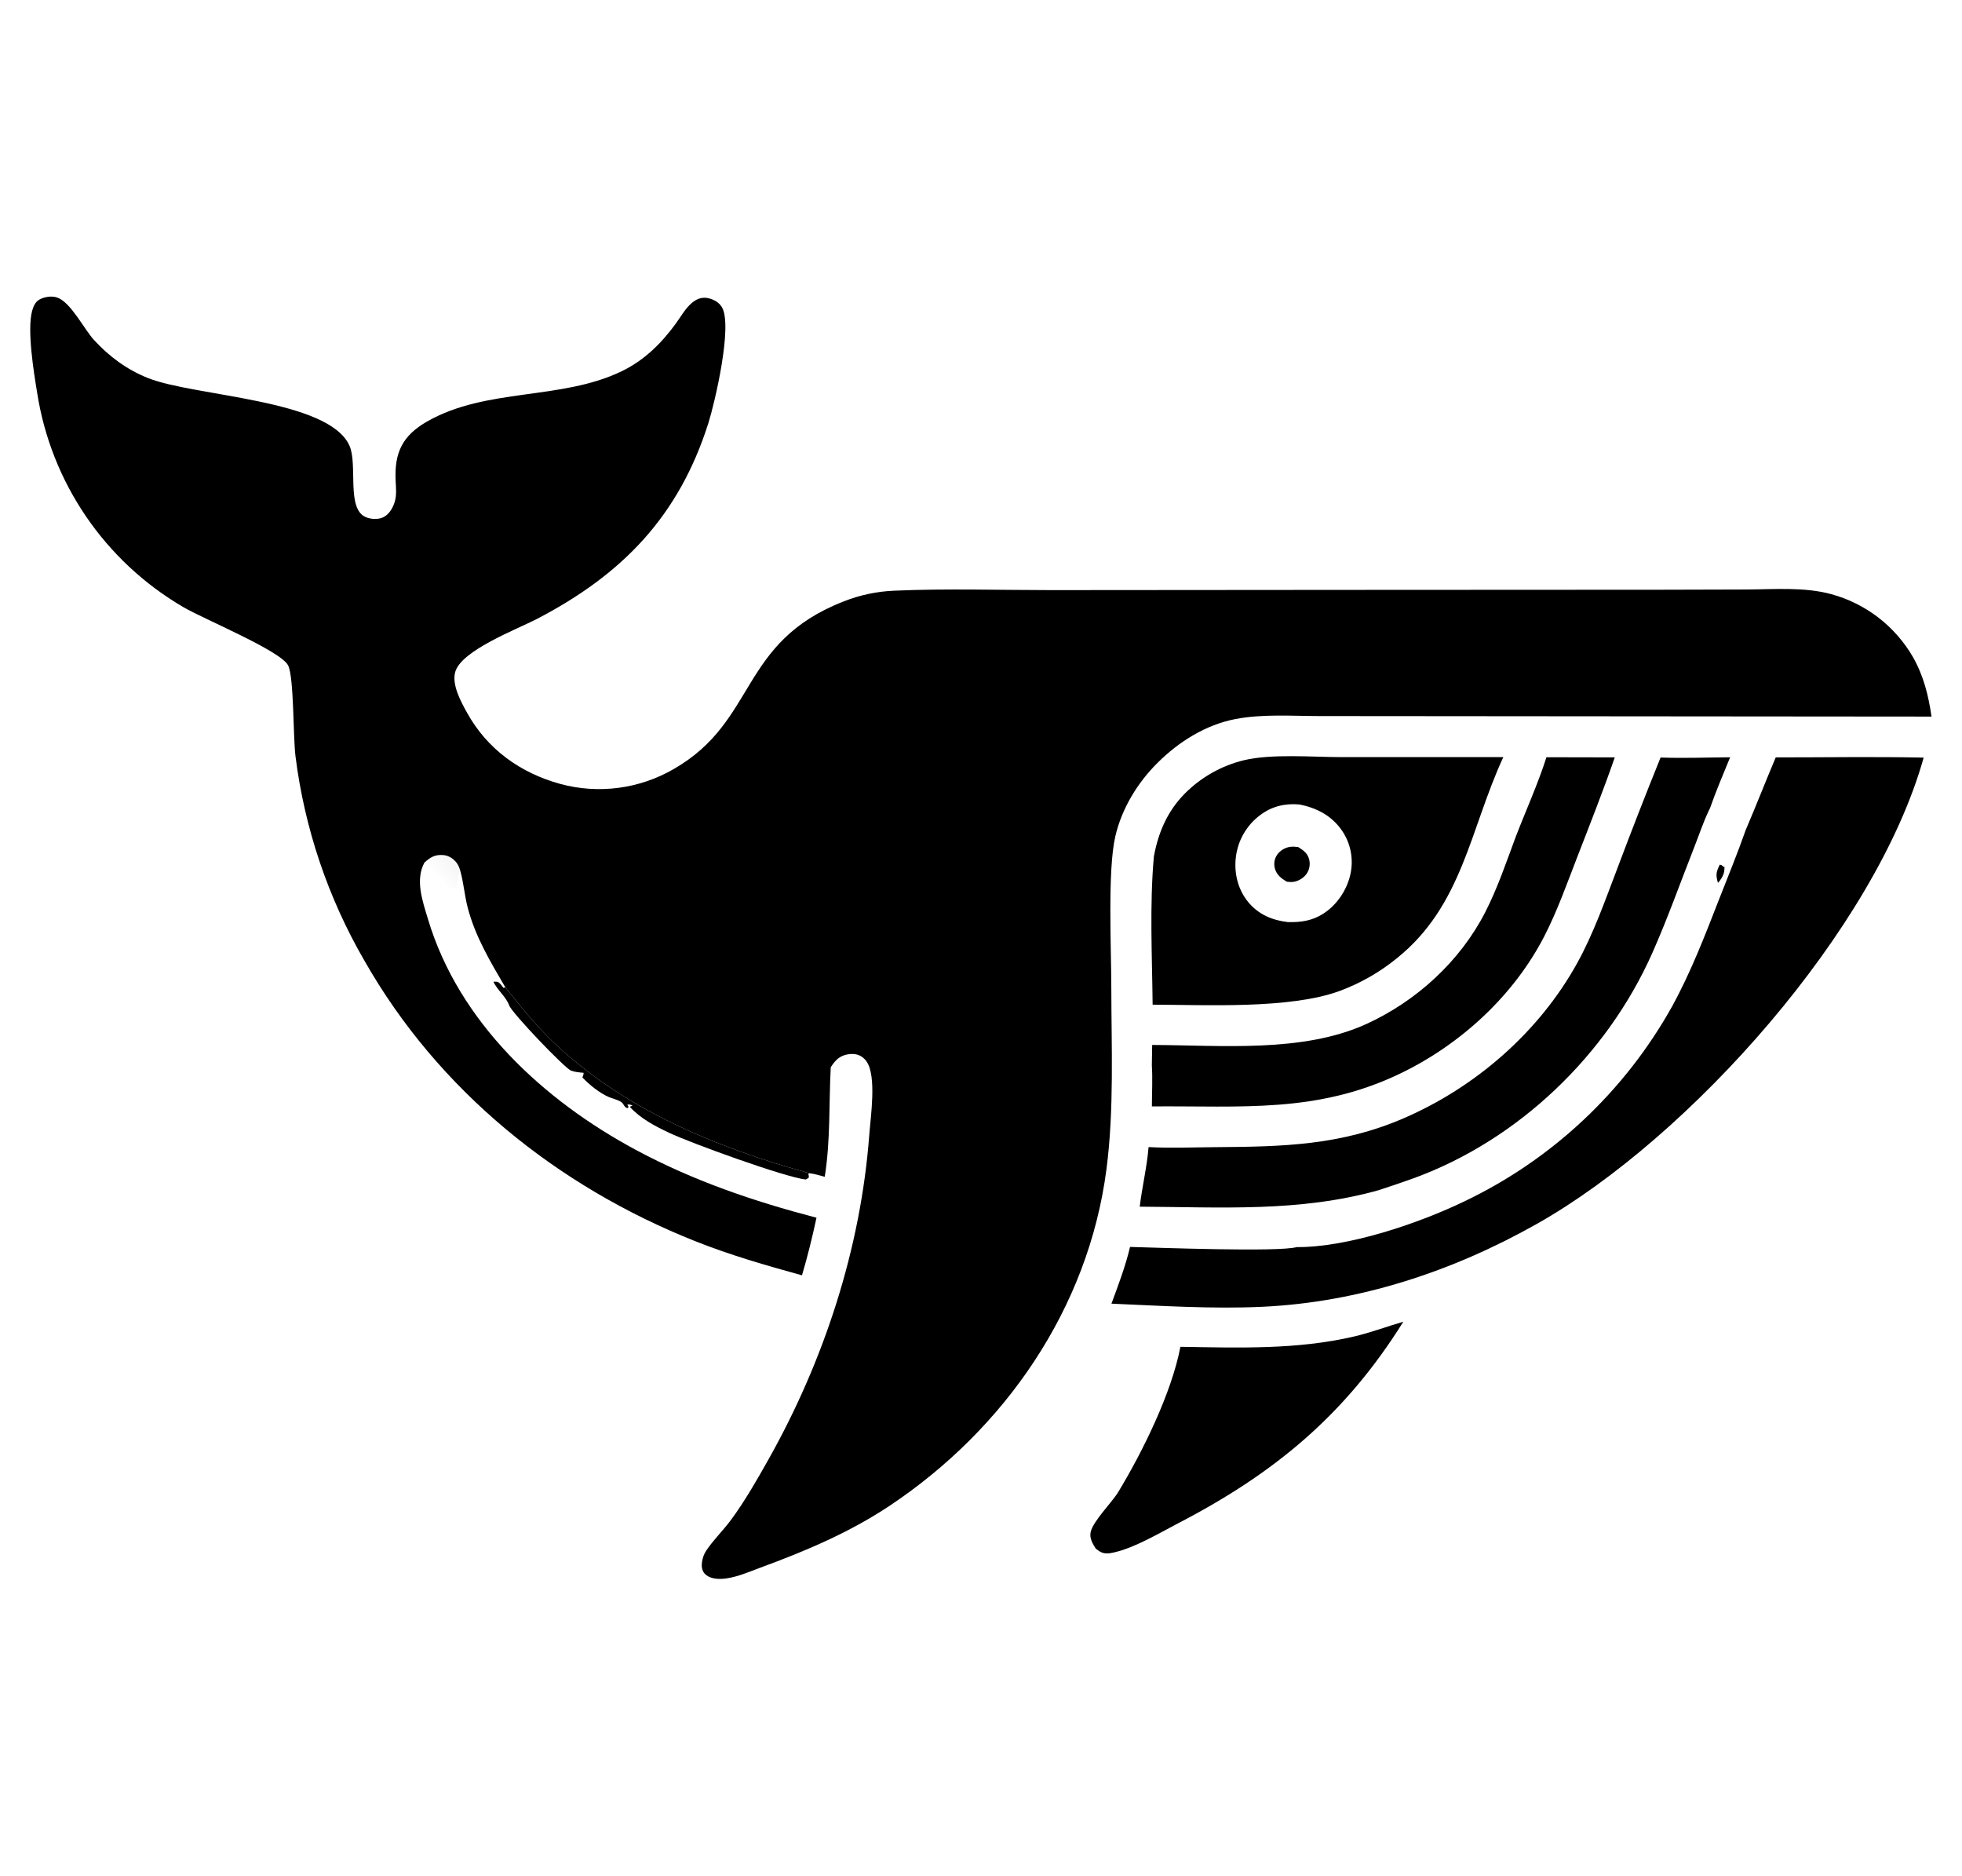
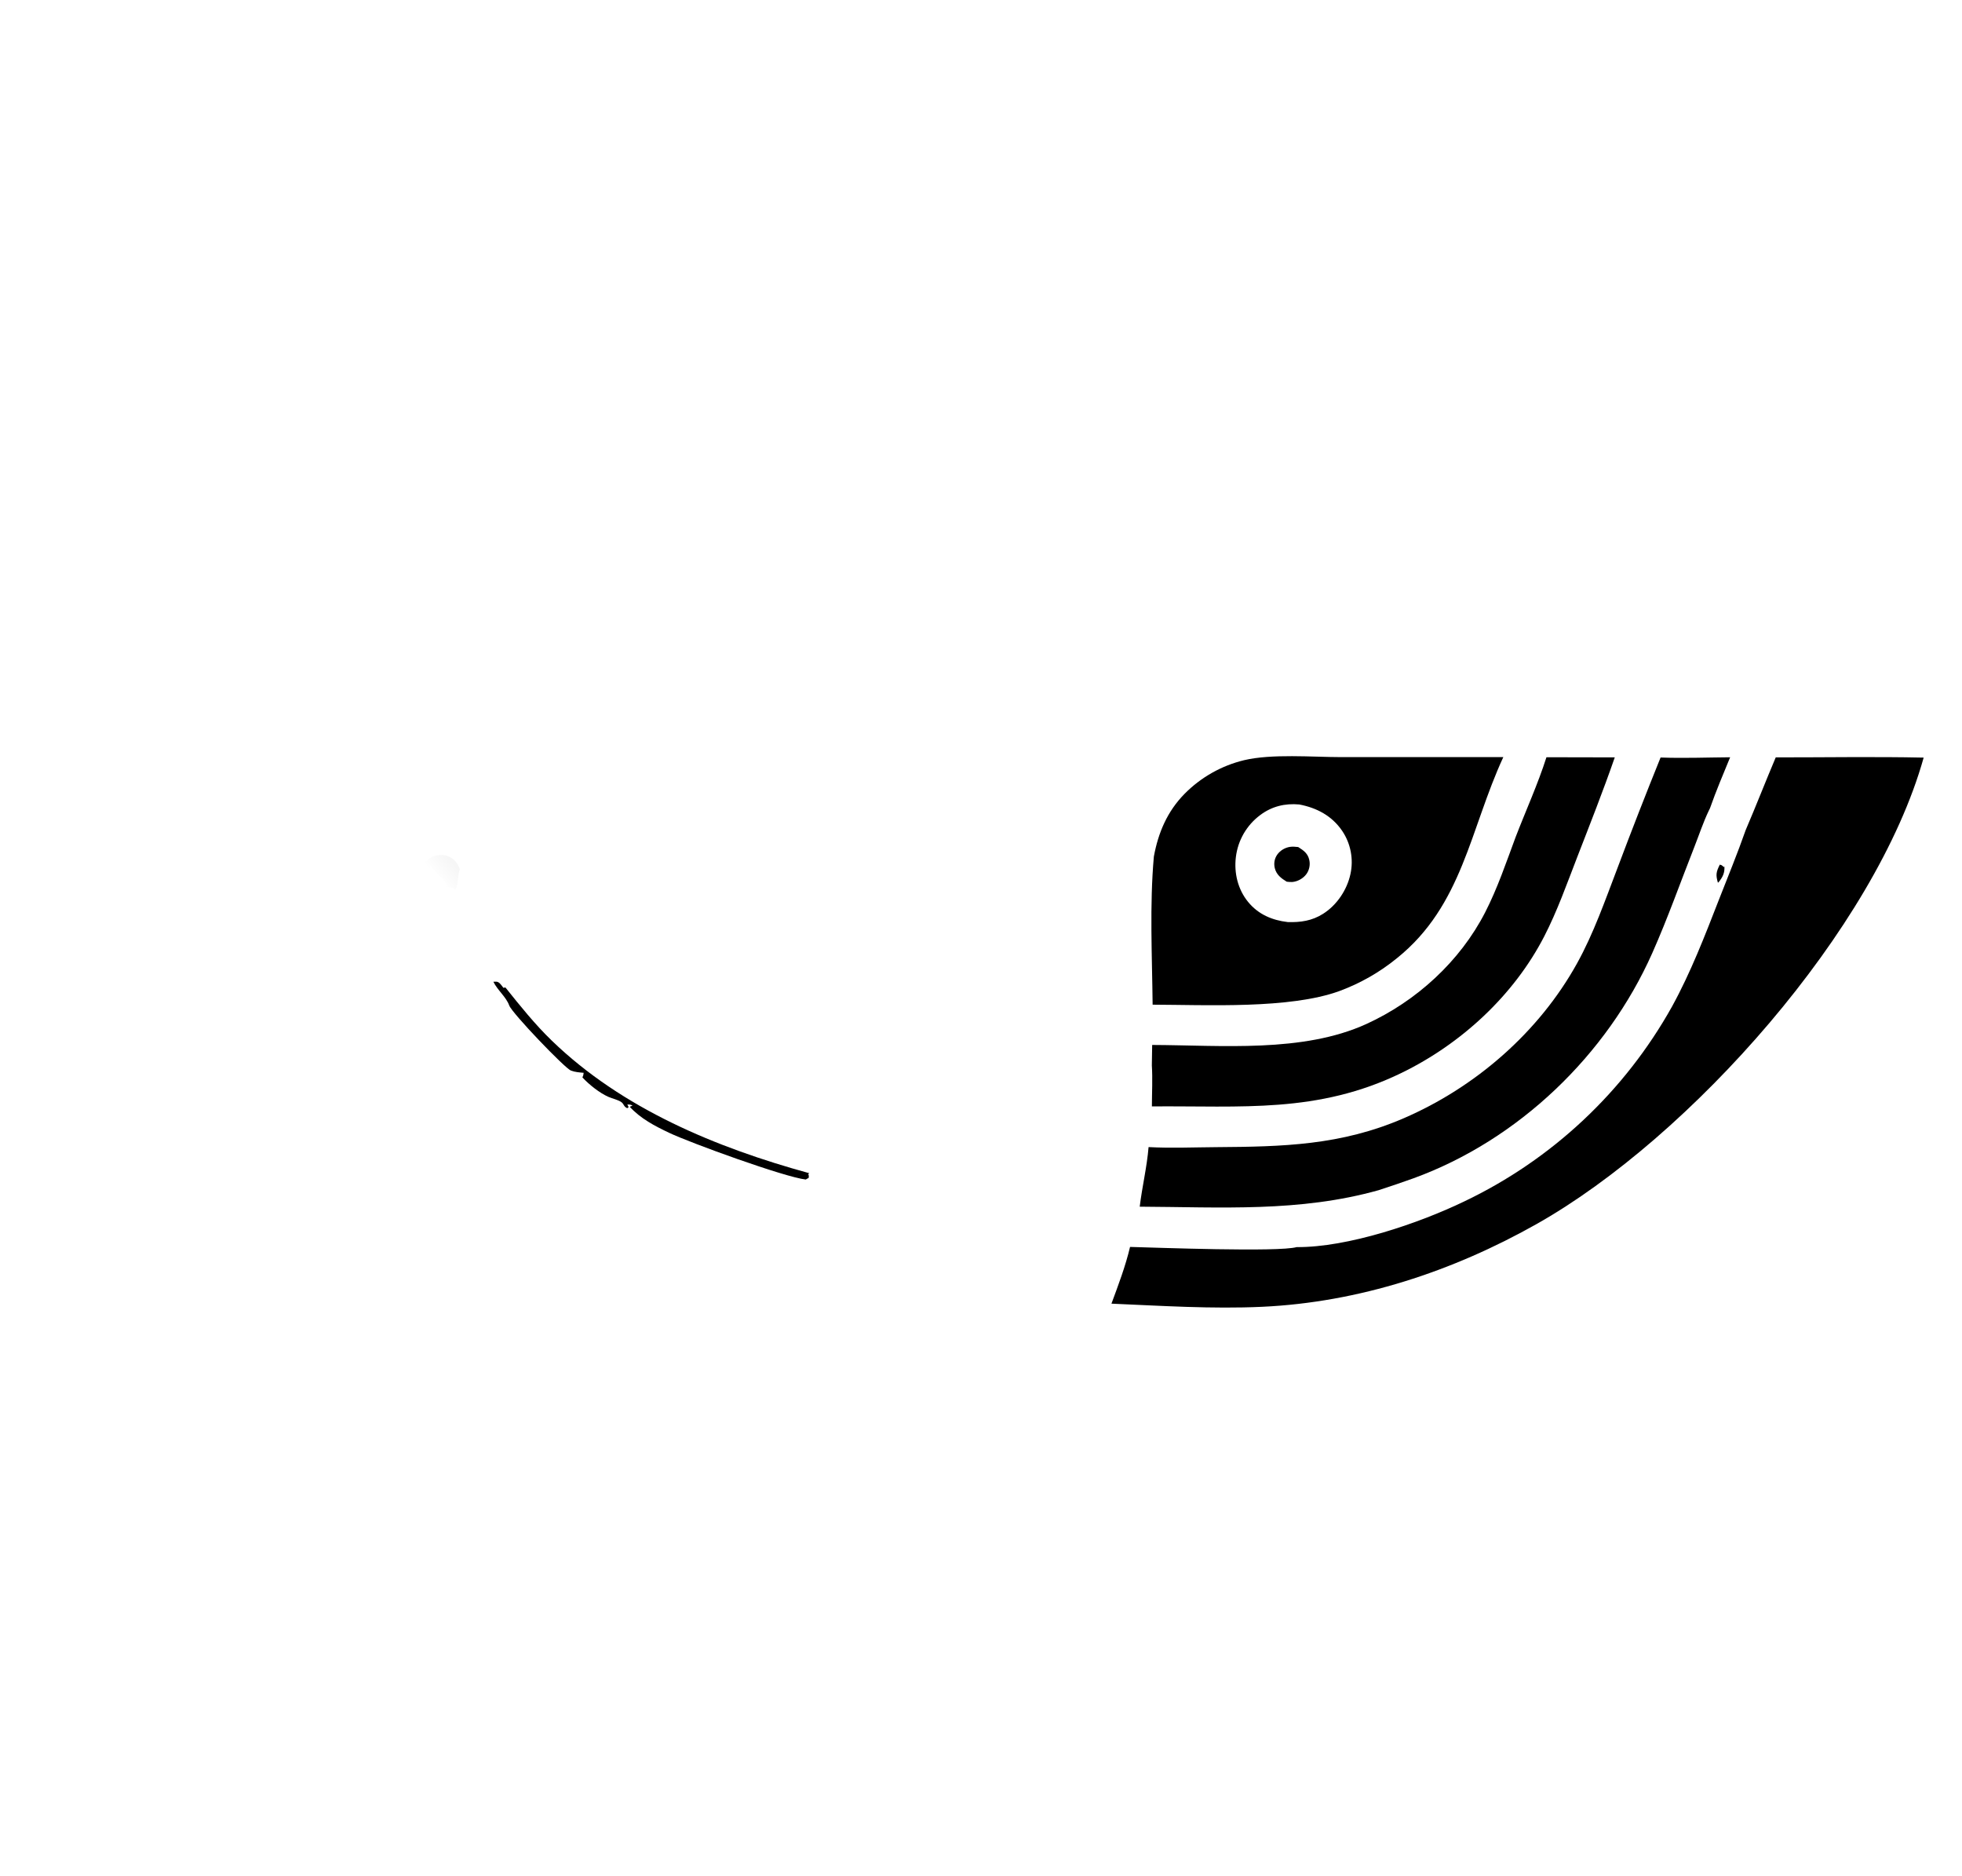
<svg xmlns="http://www.w3.org/2000/svg" width="1607" height="1536" viewBox="0 0 1607 1536" fill="none">
  <path d="M376.668 712.049C375.872 709.675 375.132 707.89 373.495 705.953C370.696 702.643 367.088 700.497 362.71 700.207C356.078 699.766 352.368 702.112 347.614 706.42C348.346 709.099 348.354 710.095 350.349 711.963L351.807 712.059L352.276 708.881C354.371 711.091 356.253 713.371 358.225 715.679C359.279 716.914 359.072 716.555 360.856 717.639L359.304 718.076L361.515 718.193C363.333 720.537 365.208 722.698 366.264 725.505L363.187 726.633L364.651 726.635C367.826 726.663 370.346 726.364 373.034 728.307C375.174 726.624 374.797 715.57 376.668 712.049Z" fill="url(#paint0_linear_2_2)" style="" />
  <path d="M413.963 808.645L412.282 808.931C412 808.549 411.727 808.159 411.437 807.783C410.232 806.224 408.778 804.104 406.722 803.934C405.851 803.861 404.974 803.957 404.102 803.983C407.526 810.968 414.539 816.351 417.093 823.404C419.372 829.698 462.659 874.846 467.626 876.719C470.882 877.947 474.608 878.256 478.052 878.538C477.646 881.151 477.985 879.888 477.042 882.328C482.453 888.168 491.131 895.108 498.451 898.288C501.391 899.566 506.753 900.839 509.053 902.635C511.215 904.322 510.794 906.259 513.76 907.513L514.887 906.683L513.831 904.473C515.676 904.537 516.429 904.48 518.087 905.384L515.802 906.376C524.819 916.134 536.14 922.001 548.037 927.666C565.281 935.877 642.786 964.046 659.945 965.927L662.377 964.564C662.494 962.327 662.661 963.357 662.002 961.452L662.906 960.782C586.541 939.77 509.802 908.116 451.964 852.202C438.073 838.773 426.01 823.701 413.963 808.645Z" fill="#050A18" fill-opacity="0.047" style="fill:#050A18;fill:color(display-p3 0.02 0.039 0.094);fill-opacity:0.047;" />
-   <path d="M1149.41 1082.37C1135.89 1086.3 1122.66 1091.33 1108.92 1094.52C1062.04 1105.4 1014.55 1103.69 966.817 1102.93C959.678 1140.64 935.796 1189.05 916.023 1221.66C910.499 1230.78 895.406 1245.43 893.328 1254.61C892.188 1259.65 894.953 1264.12 897.48 1268.2C898.416 1268.92 899.355 1269.63 900.345 1270.28C904.188 1272.77 907.99 1272.34 912.221 1271.37C929.945 1267.31 948.777 1255.85 964.892 1247.49C1044.01 1206.47 1101.86 1158.56 1149.41 1082.37Z" fill="#00CC9B" style="fill:#00CC9B;fill:color(display-p3 0 0.8 0.608);fill-opacity:1;" />
  <path d="M1322.6 620.232L1266.64 620.117C1259.64 642.094 1249.66 663.992 1241.36 685.58C1233.7 706.205 1226.51 727.514 1216.45 747.106C1195.84 787.278 1160.07 819.908 1119.13 838.579C1067.04 862.331 1000.44 855.947 943.701 855.734L943.432 872.474C944.138 883.478 943.5 895.004 943.468 906.056C1016.75 905.427 1079.16 912.079 1147.96 878.613C1196.74 854.883 1239.84 815.25 1264.81 766.835C1275.47 746.161 1283.38 723.741 1291.78 702.071C1302.31 674.907 1313.06 647.763 1322.6 620.232Z" fill="#00CC9B" style="fill:#00CC9B;fill:color(display-p3 0 0.8 0.608);fill-opacity:1;" />
  <path d="M1417.09 620.143C1398.16 620.279 1379.02 621.043 1360.12 620.339C1347.96 650.413 1336.17 680.635 1324.76 711.004C1314.72 737.272 1305.31 764.389 1291.64 789.027C1260.42 845.319 1208.5 890.397 1149.58 915.824C1098.24 937.976 1050.89 939.044 996.079 939.424C977.709 939.552 959.078 940.358 940.752 939.373C939.408 955.794 935.467 971.845 933.502 988.174C999.993 988.505 1064.36 992.843 1129.18 974.669C1138.74 971.577 1148.26 968.331 1157.72 964.933C1243.75 933.631 1316.26 863.883 1353.3 780.528C1365.89 752.214 1376.33 722.636 1387.69 693.8C1391.6 683.87 1395.04 673.387 1399.65 663.772L1400.59 661.859C1405.54 647.752 1411.41 633.97 1417.09 620.143Z" fill="#00CC9B" style="fill:#00CC9B;fill:color(display-p3 0 0.8 0.608);fill-opacity:1;" />
  <path d="M1231.31 620.008L1098.57 620.021C1074.68 619.983 1041.61 617.159 1018.96 622.536C1016.66 623.09 1014.39 623.724 1012.14 624.436C1009.89 625.147 1007.66 625.936 1005.47 626.801C1003.27 627.667 1001.11 628.609 998.974 629.625C996.843 630.642 994.749 631.73 992.692 632.891C990.637 634.052 988.624 635.284 986.654 636.585C984.683 637.886 982.76 639.253 980.885 640.686C979.009 642.121 977.184 643.618 975.412 645.178C973.641 646.739 971.926 648.359 970.266 650.039C956.088 664.465 948.688 681.807 945.08 701.485C941.536 741.369 943.657 782.699 944.073 822.747C988.323 822.877 1056.29 826.426 1096.99 811.612C1101.26 810.039 1105.45 808.293 1109.58 806.374C1113.7 804.453 1117.74 802.365 1121.69 800.111C1125.64 797.856 1129.5 795.443 1133.25 792.871C1137 790.297 1140.64 787.573 1144.16 784.697C1197.99 741.471 1203.98 679.06 1231.31 620.008ZM1064.18 658.794C1078.55 661.541 1091 668.114 1099.39 680.502C1099.81 681.14 1100.23 681.789 1100.62 682.447C1101.01 683.105 1101.39 683.774 1101.76 684.452C1102.12 685.13 1102.46 685.816 1102.79 686.51C1103.12 687.206 1103.43 687.909 1103.72 688.62C1104.01 689.33 1104.28 690.048 1104.54 690.772C1104.79 691.497 1105.03 692.228 1105.25 692.964C1105.47 693.699 1105.67 694.44 1105.85 695.187C1106.03 695.933 1106.2 696.684 1106.34 697.439C1106.48 698.192 1106.61 698.95 1106.71 699.712C1106.82 700.473 1106.91 701.236 1106.97 702.001C1107.04 702.766 1107.09 703.532 1107.12 704.3C1107.15 705.068 1107.16 705.836 1107.15 706.604C1107.14 707.371 1107.11 708.139 1107.06 708.905C1107.02 709.671 1106.95 710.436 1106.86 711.2C1106.77 711.963 1106.67 712.724 1106.54 713.482C1106.42 714.24 1106.27 714.994 1106.11 715.745C1103.3 728.806 1094.96 741.222 1083.62 748.382C1074.61 754.076 1065.2 755.437 1054.72 755.1C1041.94 753.611 1030.65 748.817 1022.32 738.664C1013.88 728.376 1010.65 714.92 1012.26 701.826C1012.36 700.983 1012.49 700.143 1012.63 699.307C1012.78 698.47 1012.94 697.637 1013.13 696.81C1013.31 695.981 1013.52 695.157 1013.75 694.34C1013.98 693.521 1014.23 692.709 1014.49 691.904C1014.76 691.099 1015.05 690.302 1015.36 689.511C1015.67 688.72 1016 687.938 1016.35 687.163C1016.7 686.389 1017.07 685.624 1017.46 684.868C1017.84 684.113 1018.25 683.368 1018.67 682.633C1019.1 681.899 1019.54 681.175 1020.01 680.461C1020.47 679.749 1020.95 679.05 1021.45 678.363C1021.94 677.675 1022.46 676.999 1022.99 676.337C1023.52 675.674 1024.07 675.026 1024.63 674.391C1025.2 673.757 1025.78 673.137 1026.37 672.532C1026.97 671.927 1027.58 671.338 1028.21 670.763C1028.83 670.189 1029.47 669.631 1030.13 669.089C1030.78 668.547 1031.45 668.023 1032.13 667.515C1041.68 660.334 1052.42 657.734 1064.18 658.794Z" fill="#00CC9B" style="fill:#00CC9B;fill:color(display-p3 0 0.8 0.608);fill-opacity:1;" />
  <path d="M1063.31 693.655C1061.09 693.44 1058.76 693.188 1056.54 693.525C1052.43 694.146 1048.46 696.526 1046.08 699.947C1043.78 703.27 1043.17 707.352 1044.21 711.24C1045.62 716.47 1049.5 719.345 1053.9 722.035C1055.38 722.186 1056.89 722.385 1058.39 722.284C1062.73 721.994 1067.43 719.36 1069.98 715.854C1070.28 715.441 1070.56 715.015 1070.81 714.574C1071.06 714.133 1071.29 713.68 1071.5 713.215C1071.7 712.752 1071.88 712.278 1072.03 711.793C1072.19 711.309 1072.32 710.82 1072.42 710.323C1072.53 709.826 1072.6 709.324 1072.65 708.82C1072.7 708.313 1072.73 707.807 1072.73 707.299C1072.72 706.791 1072.69 706.285 1072.64 705.78C1072.58 705.276 1072.5 704.775 1072.39 704.279C1071.24 698.9 1067.73 696.439 1063.31 693.655Z" fill="#00CC9B" style="fill:#00CC9B;fill:color(display-p3 0 0.8 0.608);fill-opacity:1;" />
  <path d="M1575.6 620.42C1535.27 619.554 1494.79 620.269 1454.44 620.234C1446.06 640.014 1438.28 660.044 1429.81 679.785C1428.61 677.712 1427.89 675.05 1428.16 672.642C1428.2 672.261 1428.31 671.89 1428.38 671.514C1427.55 673.69 1426.87 674.445 1425.02 675.846L1422.57 674.504C1421.81 676.654 1421.52 676.829 1419.7 678.245C1419.46 679.909 1419.27 681.246 1418.66 682.82C1418.38 679.013 1419.64 677.441 1421.17 674.031L1419.93 672.491L1417.72 674.327C1414.32 672.067 1411.79 669.528 1410.65 665.508C1410.09 663.565 1409.69 662.618 1408.24 661.097C1405.23 660.513 1404.65 661.592 1402.15 663.232L1400.59 661.859L1399.65 663.772C1395.04 673.387 1391.6 683.87 1387.69 693.8C1376.33 722.636 1365.89 752.214 1353.3 780.528C1316.26 863.883 1243.75 933.631 1157.71 964.933C1148.25 968.331 1138.74 971.577 1129.18 974.669C1132.03 976.162 1133.53 977.173 1135.8 979.472C1137.81 981.516 1139.97 982.802 1141.03 985.598C1139.72 988.085 1137.86 988.385 1135.4 989.584C1134.29 989.514 1133.19 989.313 1132.08 989.345C1128.94 989.439 1122.96 992.21 1120.89 994.49C1119.81 994.234 1118.87 994.04 1117.86 993.553L1116.99 997.124C1116.5 997.196 1116.01 997.262 1115.51 997.341C1113.46 997.672 1114.27 997.471 1112.39 998.184C1113.7 998.866 1114.98 999.566 1116.28 1000.28L1114.92 1001.79C1112.82 1000.8 1108.4 997.798 1106.43 997.785L1106.26 998.636L1107.35 999.427L1107.02 999.195L1109.02 1000.41L1108.5 1001.86L1103.07 1001.18L1102.04 1002.78L1106.92 1004.37L1106.47 1006.05C1105.98 1006.27 1105.49 1006.47 1105.01 1006.69C1101.46 1008.32 1099.36 1012.07 1095.33 1012.32C1092.01 1010.61 1091.48 1011.15 1087.83 1011.94C1085.5 1012.44 1084.08 1013.22 1082.04 1014.36C1078.98 1013.02 1075.99 1011.63 1072.76 1010.75C1071.48 1012.02 1070.84 1012.83 1069.92 1014.32C1067.97 1014.26 1066.13 1014.09 1064.2 1013.77L1062.21 1014.95C1063.46 1016.59 1064.27 1016.81 1066.12 1017.64L1063.16 1018.42L1062.03 1021.28C1047.11 1025.49 946.794 1021.68 925.579 1021.13C921.838 1036.96 915.975 1052.36 910.347 1067.59C951.165 1069.33 992.746 1072.04 1033.58 1070.17C1113.05 1066.53 1189.68 1041.23 1258.66 1002.34C1384.22 931.524 1536.3 760.842 1575.6 620.42ZM1400.59 661.859L1402.15 663.232C1404.65 661.592 1405.23 660.513 1408.24 661.097C1409.69 662.618 1410.09 663.565 1410.65 665.508C1411.79 669.528 1414.32 672.067 1417.72 674.327L1419.93 672.491L1421.17 674.031C1419.64 677.441 1418.38 679.013 1418.66 682.82C1419.27 681.246 1419.46 679.909 1419.7 678.245C1421.52 676.829 1421.81 676.654 1422.57 674.504L1425.02 675.846C1426.87 674.445 1427.55 673.69 1428.38 671.514C1428.31 671.89 1428.2 672.261 1428.16 672.642C1427.89 675.05 1428.61 677.712 1429.81 679.785C1423.09 699.017 1415.26 717.938 1407.85 736.918C1396.28 766.605 1384.87 796.257 1369.5 824.259C1367.09 828.568 1364.61 832.828 1362.04 837.041C1359.47 841.255 1356.82 845.417 1354.09 849.529C1351.36 853.64 1348.55 857.697 1345.67 861.699C1342.78 865.703 1339.82 869.65 1336.78 873.539C1333.74 877.427 1330.63 881.257 1327.45 885.026C1324.26 888.796 1321 892.502 1317.68 896.145C1314.35 899.789 1310.95 903.367 1307.48 906.879C1304.02 910.393 1300.49 913.838 1296.89 917.215C1293.29 920.592 1289.63 923.898 1285.9 927.135C1282.17 930.371 1278.39 933.534 1274.54 936.624C1270.69 939.713 1266.78 942.729 1262.82 945.669C1258.86 948.608 1254.84 951.47 1250.76 954.256C1246.69 957.041 1242.56 959.747 1238.38 962.373C1234.2 964.998 1229.97 967.543 1225.7 970.007C1221.42 972.47 1217.1 974.85 1212.73 977.148C1208.36 979.444 1203.95 981.656 1199.5 983.783C1161.84 1001.97 1103.93 1021.58 1062.03 1021.28L1063.16 1018.42L1066.12 1017.64C1064.27 1016.81 1063.46 1016.59 1062.21 1014.95L1064.2 1013.77C1066.13 1014.09 1067.97 1014.26 1069.92 1014.32C1070.84 1012.83 1071.48 1012.02 1072.76 1010.75C1075.99 1011.63 1078.98 1013.02 1082.04 1014.36C1084.08 1013.22 1085.5 1012.44 1087.83 1011.94C1091.48 1011.15 1092.01 1010.61 1095.33 1012.32C1099.36 1012.07 1101.46 1008.32 1105.01 1006.69C1105.49 1006.47 1105.98 1006.27 1106.47 1006.05L1106.92 1004.37L1102.04 1002.78L1103.07 1001.18L1108.5 1001.86L1109.02 1000.41L1107.02 999.195L1107.35 999.427L1106.26 998.636L1106.43 997.785C1108.4 997.798 1112.82 1000.8 1114.92 1001.79L1116.28 1000.28C1114.98 999.566 1113.7 998.866 1112.39 998.184C1114.27 997.471 1113.46 997.672 1115.51 997.341C1116.01 997.262 1116.5 997.196 1116.99 997.124L1117.86 993.553C1118.87 994.04 1119.81 994.234 1120.89 994.49C1122.96 992.21 1128.94 989.439 1132.08 989.345C1133.19 989.313 1134.29 989.514 1135.4 989.584C1137.86 988.385 1139.72 988.085 1141.03 985.598C1139.97 982.802 1137.81 981.516 1135.8 979.472C1133.53 977.173 1132.03 976.162 1129.18 974.669C1138.74 971.577 1148.25 968.331 1157.71 964.933C1243.75 933.631 1316.26 863.883 1353.3 780.528C1365.89 752.214 1376.33 722.636 1387.69 693.8C1391.6 683.87 1395.04 673.387 1399.65 663.772L1400.59 661.859Z" fill="#00CC9B" style="fill:#00CC9B;fill:color(display-p3 0 0.8 0.608);fill-opacity:1;" />
  <path d="M1410.15 708.549L1408.61 708.056C1405.64 714.141 1405.17 716.336 1407.09 722.911C1407.32 722.7 1407.58 722.521 1407.78 722.28C1411.09 718.159 1412.81 714.612 1412.37 709.336L1412.07 710.11L1410.15 708.549Z" fill="#050A18" fill-opacity="0.02" style="fill:#050A18;fill:color(display-p3 0.02 0.039 0.094);fill-opacity:0.02;" />
-   <path d="M1582.03 586.823C1579.54 569.53 1575.55 553.462 1566.86 538.139C1565.96 536.572 1565.02 535.029 1564.04 533.509C1563.06 531.989 1562.04 530.494 1560.99 529.023C1559.93 527.553 1558.85 526.109 1557.72 524.692C1556.6 523.274 1555.44 521.885 1554.25 520.524C1553.06 519.163 1551.84 517.833 1550.58 516.534C1549.32 515.233 1548.04 513.963 1546.72 512.724C1545.4 511.487 1544.05 510.283 1542.67 509.111C1541.29 507.938 1539.89 506.801 1538.46 505.699C1537.02 504.595 1535.56 503.528 1534.08 502.495C1532.59 501.464 1531.08 500.47 1529.55 499.511C1528.01 498.553 1526.46 497.633 1524.88 496.752C1523.3 495.87 1521.7 495.028 1520.08 494.224C1518.46 493.421 1516.82 492.657 1515.16 491.934C1513.5 491.211 1511.83 490.529 1510.14 489.888C1508.45 489.247 1506.74 488.647 1505.02 488.088C1503.3 487.531 1501.56 487.015 1499.82 486.542C1477.72 480.529 1453.03 482.658 1430.31 482.756L1359.91 482.944L1108.81 483.069L861.389 483.261C818.701 483.266 775.311 481.86 732.692 483.718C729.107 483.857 725.535 484.148 721.975 484.59C718.414 485.034 714.879 485.627 711.37 486.371C707.861 487.115 704.39 488.006 700.956 489.046C697.522 490.085 694.139 491.269 690.806 492.597C604.85 526.257 620.577 590.436 551.737 629.824C550.008 630.825 548.255 631.783 546.478 632.699C544.701 633.613 542.903 634.483 541.084 635.309C539.265 636.135 537.426 636.917 535.567 637.653C533.709 638.388 531.834 639.078 529.942 639.722C528.051 640.366 526.144 640.963 524.222 641.512C522.3 642.062 520.366 642.564 518.421 643.017C516.475 643.472 514.519 643.879 512.553 644.237C510.586 644.596 508.612 644.906 506.63 645.167C504.65 645.427 502.664 645.639 500.671 645.803C498.679 645.966 496.685 646.081 494.688 646.146C492.69 646.212 490.691 646.227 488.693 646.193C486.695 646.16 484.7 646.078 482.706 645.946C480.711 645.815 478.721 645.635 476.736 645.406C474.75 645.176 472.771 644.897 470.8 644.57C468.828 644.244 466.866 643.87 464.913 643.446C462.96 643.022 461.019 642.551 459.088 642.032C426.232 633.019 399.176 613.665 382.544 583.677C377.525 574.626 369.575 560.216 373.053 549.667C378.799 532.242 423.362 515.384 439.715 506.889C509.585 470.59 556.045 422.879 580.249 346.329C585.494 329.74 600.214 266.915 591.364 251.704C589.104 247.82 585.255 245.584 581.022 244.407C575.715 242.931 571.201 244.371 567.01 247.785C561.467 252.303 557.692 259.267 553.51 265.004C541.647 281.277 527.743 294.996 509.468 303.89C459.812 328.059 398.57 317.318 349.848 345.16C329.452 356.814 322.943 370.901 324.048 393.699C324.325 399.407 324.987 405.379 323.316 410.943C321.805 415.977 318.667 421.398 313.721 423.681C309.607 425.579 303.74 425.24 299.622 423.504C283.455 416.687 293.17 380.506 286.225 364.955C269.153 326.732 159.143 324.832 120.942 309.493C103.885 302.644 89.477 291.978 77.066 278.503C68.851 269.583 58.025 247.508 46.815 243.646C42.294 242.087 36.262 243.085 32.15 245.388C28.899 247.214 27.213 251.172 26.298 254.611C22.079 270.428 27.638 304.69 30.431 321.635C30.782 323.896 31.165 326.152 31.578 328.402C31.992 330.652 32.437 332.896 32.912 335.134C33.389 337.372 33.896 339.603 34.435 341.827C34.973 344.052 35.542 346.269 36.142 348.477C36.741 350.683 37.371 352.882 38.033 355.074C38.693 357.265 39.384 359.446 40.107 361.617C40.828 363.788 41.579 365.95 42.36 368.101C43.142 370.251 43.954 372.39 44.794 374.519C45.635 376.646 46.505 378.762 47.406 380.866C48.306 382.97 49.235 385.061 50.192 387.139C51.15 389.217 52.136 391.282 53.152 393.332C54.167 395.383 55.211 397.419 56.282 399.441C57.354 401.463 58.455 403.469 59.583 405.46C60.711 407.45 61.866 409.425 63.048 411.385C64.23 413.344 65.439 415.286 66.677 417.212C67.913 419.137 69.176 421.045 70.466 422.936C71.755 424.826 73.07 426.698 74.411 428.552C75.753 430.406 77.12 432.241 78.512 434.057C79.905 435.873 81.323 437.669 82.767 439.447C84.209 441.222 85.676 442.978 87.166 444.715C88.657 446.451 90.172 448.166 91.711 449.859C93.25 451.553 94.812 453.225 96.399 454.875C97.983 456.525 99.591 458.152 101.223 459.758C102.853 461.364 104.506 462.948 106.181 464.507C107.856 466.067 109.551 467.604 111.268 469.116C112.986 470.629 114.724 472.117 116.483 473.58C118.241 475.045 120.019 476.485 121.819 477.902C123.618 479.316 125.436 480.706 127.272 482.069C129.11 483.434 130.966 484.773 132.841 486.085C134.716 487.399 136.609 488.686 138.519 489.946C140.429 491.207 142.357 492.441 144.301 493.648C146.245 494.854 148.206 496.033 150.183 497.187C166.623 506.878 230.216 533.046 236.02 544.996C240.844 554.927 239.999 602.841 242.015 619.225C242.939 626.582 244.045 633.911 245.335 641.211C246.626 648.512 248.098 655.777 249.752 663.004C251.406 670.232 253.241 677.413 255.255 684.548C257.269 691.683 259.46 698.763 261.829 705.789C264.197 712.814 266.74 719.777 269.458 726.676C272.175 733.573 275.064 740.399 278.123 747.153C281.183 753.907 284.409 760.581 287.801 767.174C291.195 773.766 294.752 780.269 298.472 786.683C358.984 893.11 456.451 971.6 569.733 1016.55C598.146 1027.83 627.422 1036.28 656.871 1044.38C661.479 1028.9 665.365 1013.01 668.759 997.22C617.112 983.708 568.224 967.098 521.004 941.785C445.096 901.093 375.836 837.157 350.543 752.69C346.169 738.08 339.886 720.74 347.616 706.42C352.37 702.112 356.08 699.766 362.711 700.207C367.09 700.497 370.698 702.643 373.497 705.953C375.134 707.89 375.874 709.675 376.67 712.049C376.753 712.326 376.84 712.603 376.919 712.883C379.74 722.681 380.449 733.031 382.988 742.915C389.109 766.754 401.65 787.656 413.964 808.645C426.01 823.701 438.074 838.773 451.964 852.202C509.803 908.116 586.542 939.77 662.907 960.782C667.151 961.239 671.379 962.608 675.506 963.687C680.283 934.186 678.858 903.754 680.433 874.004C682.391 870.983 684.375 868.234 687.38 866.161C691.069 863.614 696.67 862.561 701.063 863.405C704.703 864.105 707.724 866.317 709.809 869.335C718.13 881.379 713.094 914.564 711.995 929.242C705.014 1022.51 674.904 1114.49 629.086 1195.78C619.722 1212.39 609.945 1229.51 598.592 1244.86C592.245 1253.44 584.314 1261.02 578.41 1269.89C576.567 1272.65 575.496 1275.78 574.996 1279.06C574.491 1282.38 574.772 1286.1 577.175 1288.69C580.458 1292.23 585.837 1293.12 590.435 1292.99C601.259 1292.69 612.77 1287.46 622.833 1283.77C659.725 1270.22 695.827 1254.98 728.653 1233.11C823.152 1170.14 891.439 1071.42 906.249 957.589C912.628 908.562 910.29 857.416 910.23 808.073C910.192 776.219 907.094 712.616 913.512 684.938C918.812 662.078 931.594 641.104 948.158 624.641C965.5 607.401 987.509 593.574 1011.73 588.875C1033.96 584.563 1058 586.378 1080.6 586.399L1180.1 586.48L1582.03 586.823Z" fill="#00CC9B" style="fill:#00CC9B;fill:color(display-p3 0 0.8 0.608);fill-opacity:1;" />
  <defs>
    <linearGradient id="paint0_linear_2_2" x1="357.021" y1="718.779" x2="371.126" y2="707.066" gradientUnits="userSpaceOnUse">
      <stop stop-color="#000003" stop-opacity="0" style="stop-color:none;stop-opacity:0;" />
      <stop offset="1" stop-opacity="0.035" style="stop-color:black;stop-opacity:0.035;" />
    </linearGradient>
  </defs>
</svg>